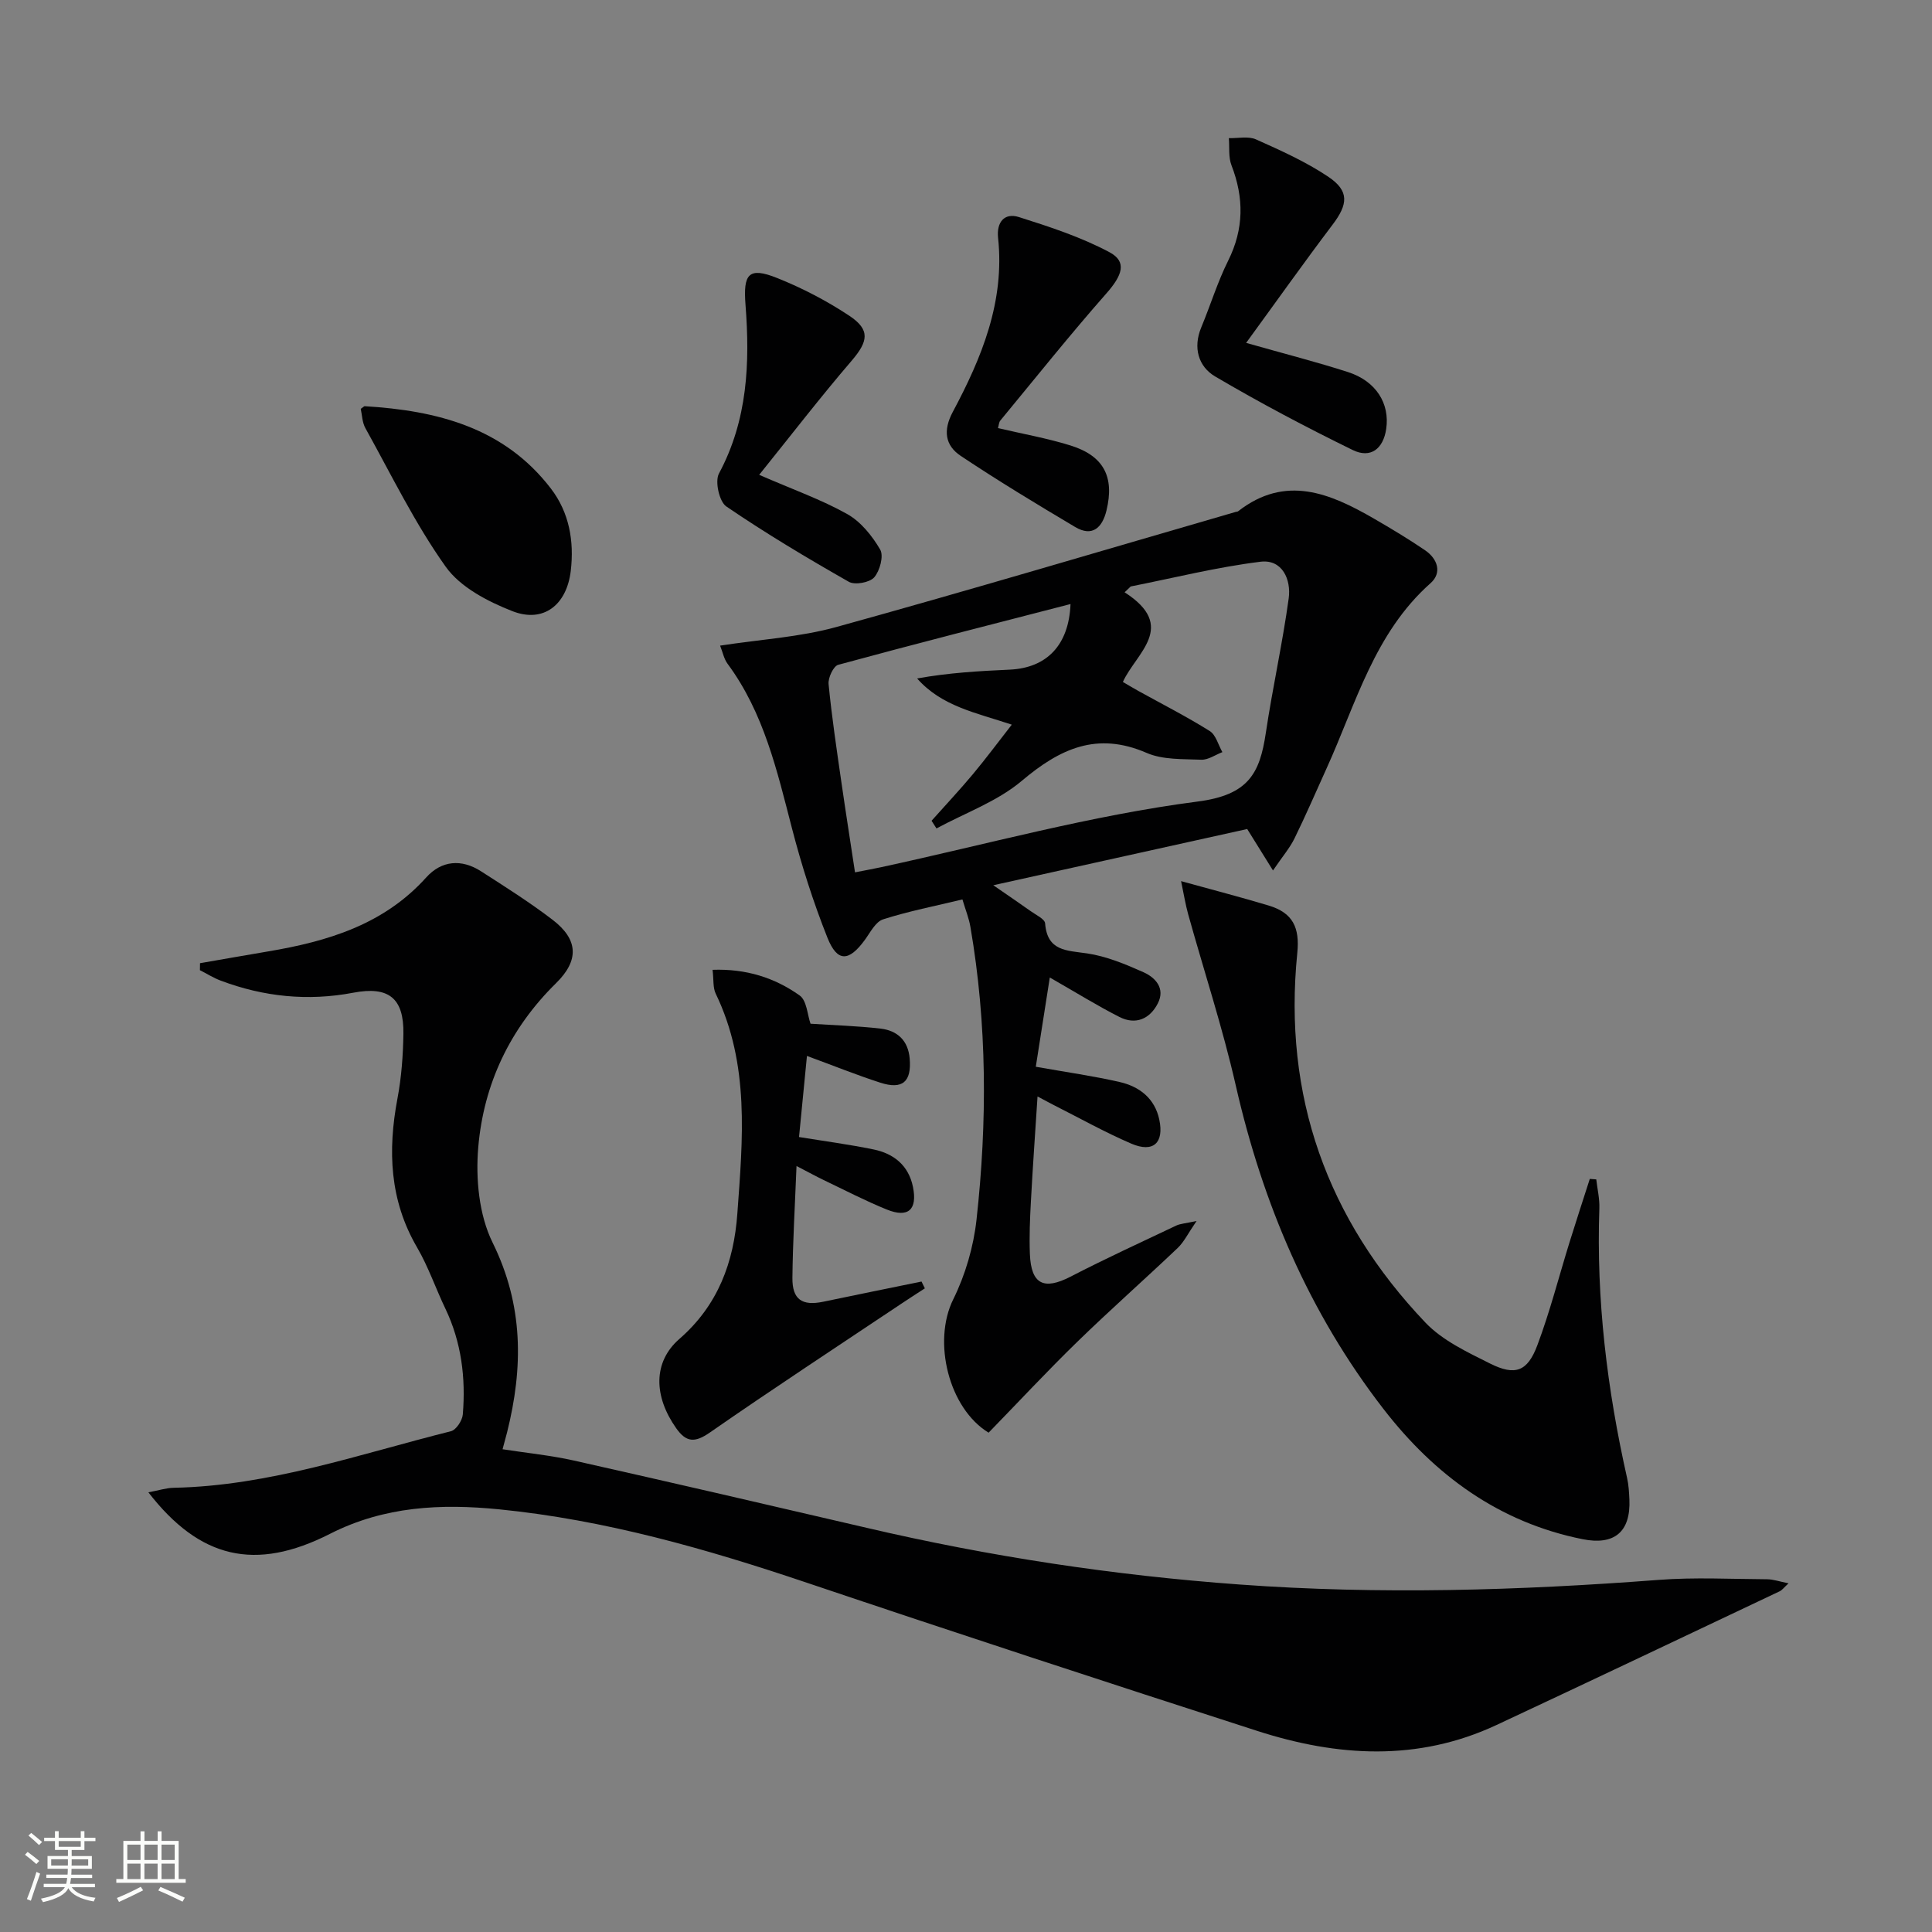
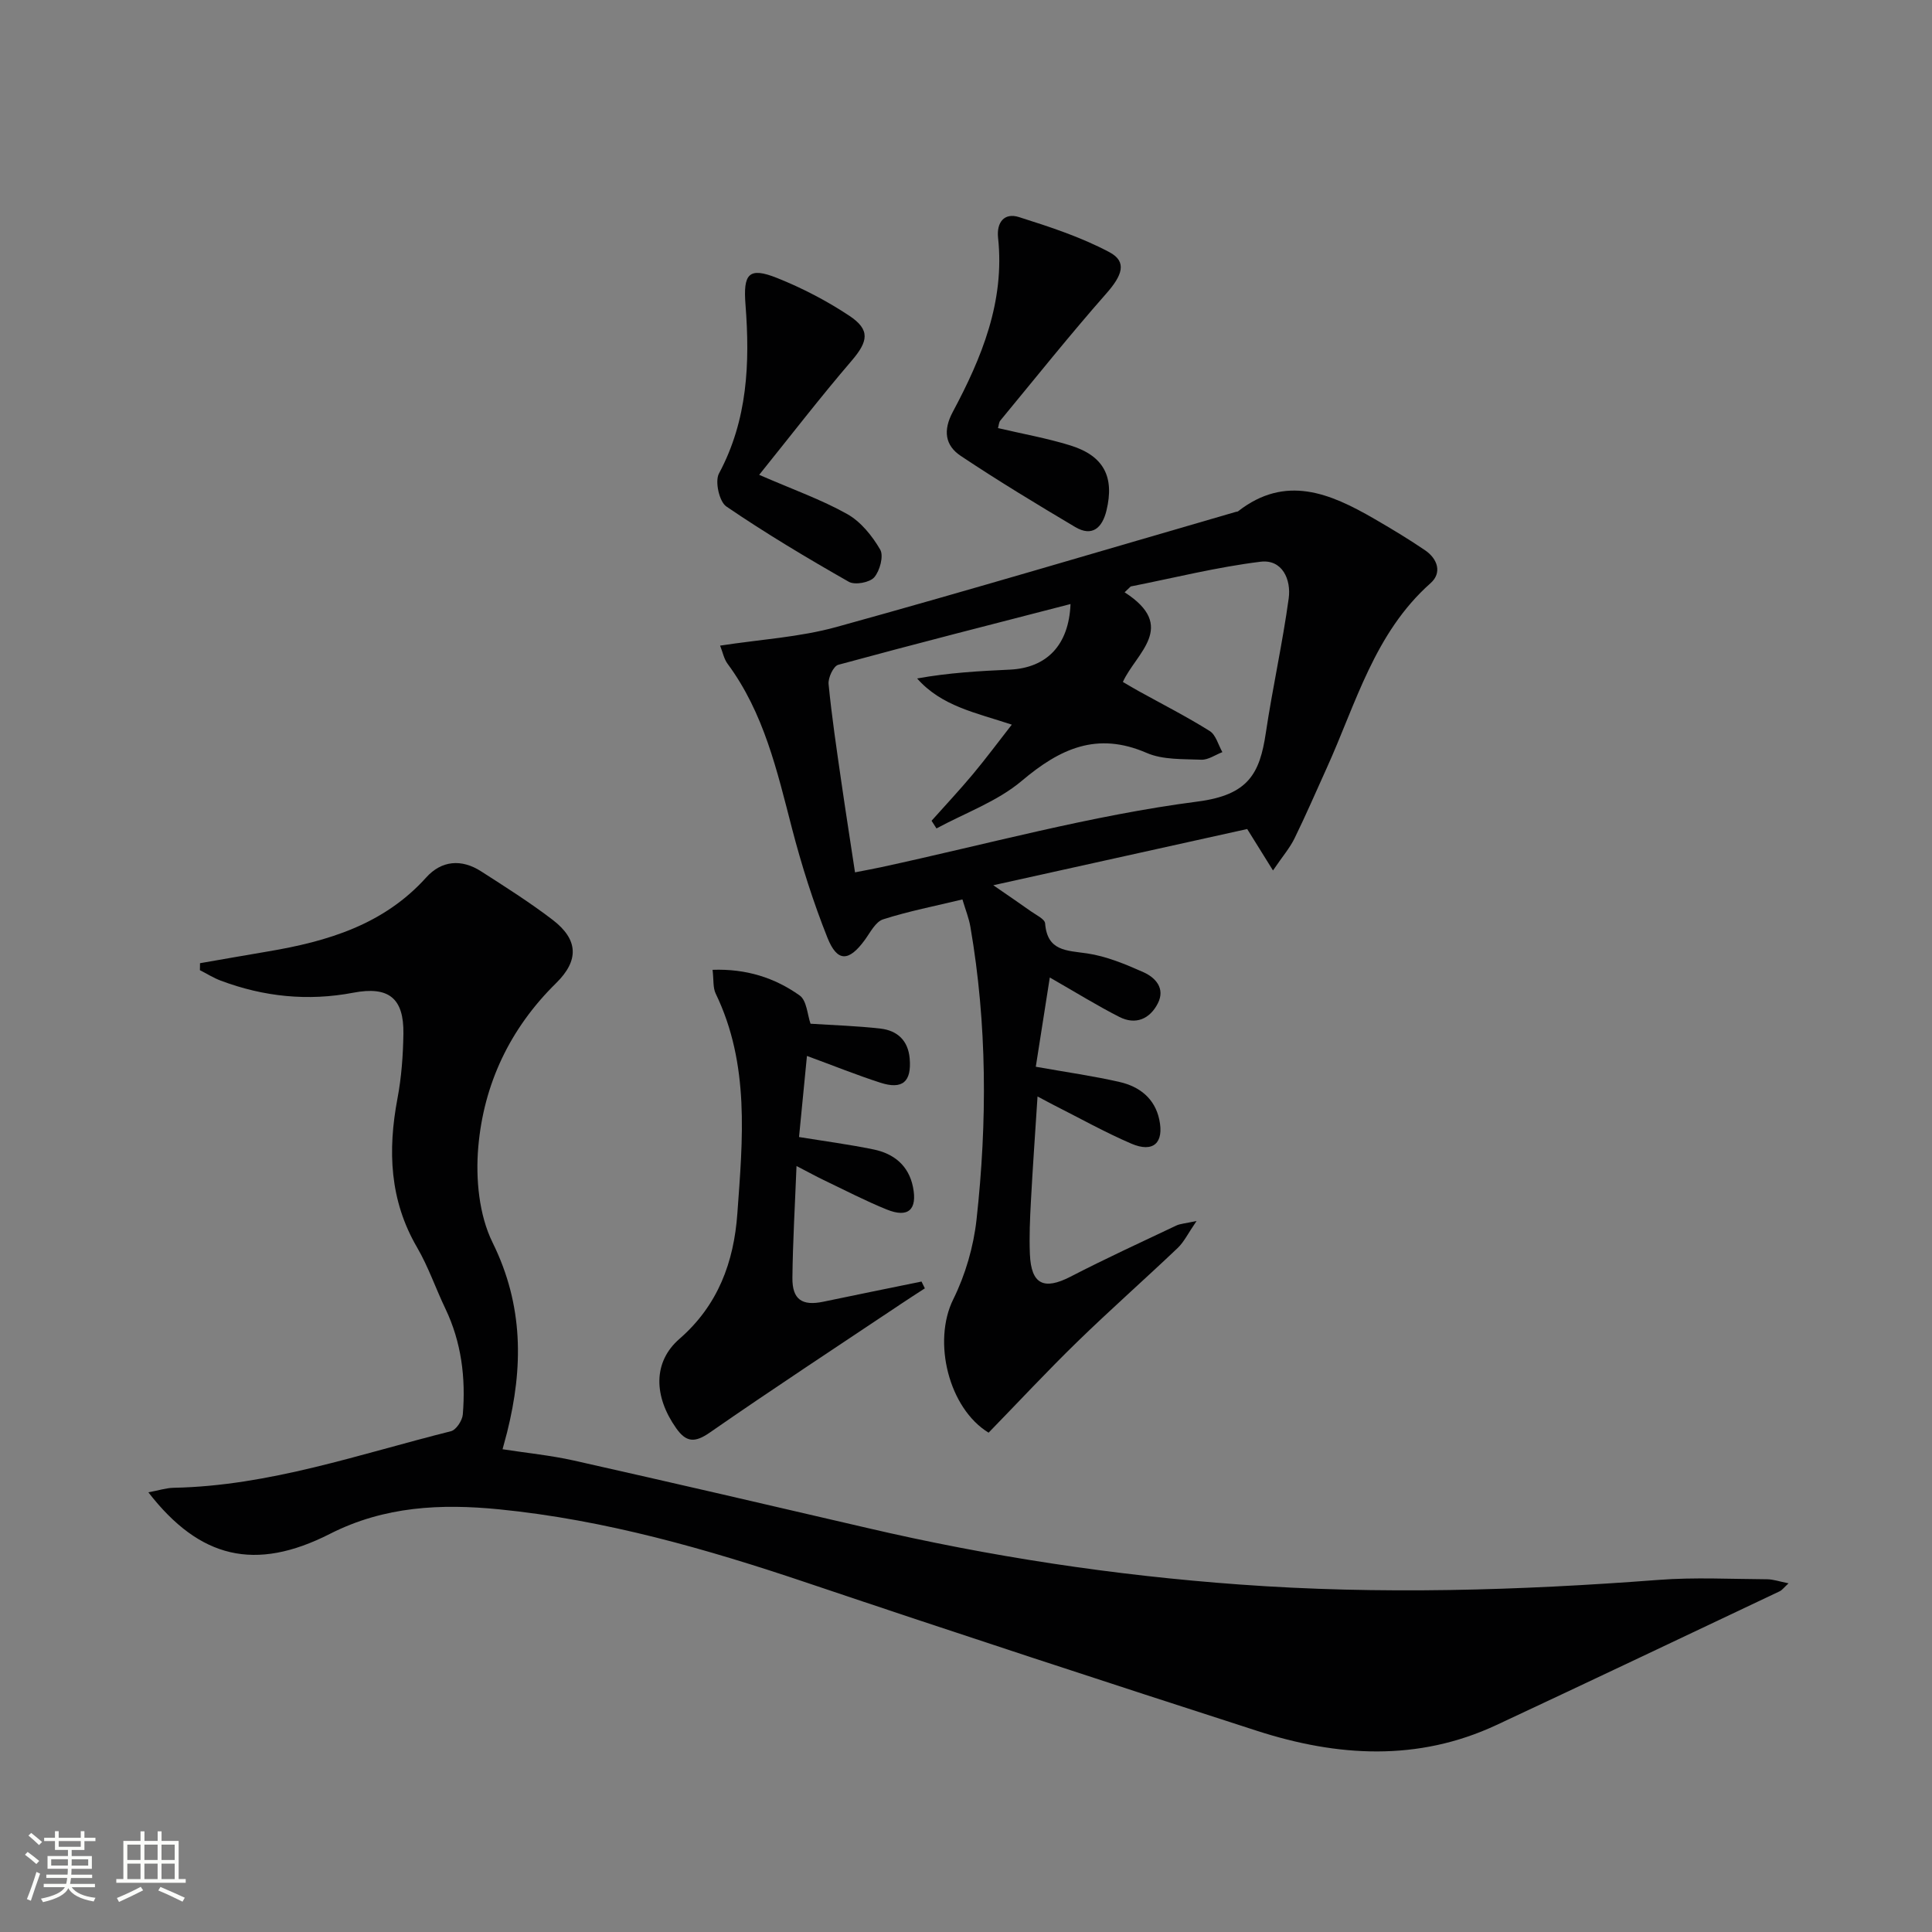
<svg xmlns="http://www.w3.org/2000/svg" enable-background="new 0 0 400 400" viewBox="0 0 400 400">
  <rect x="0" y="0" width="400" height="400" fill="#808080" stroke="none" />
  <path d="m5.17 384 .55-.58c.85.61 1.65 1.24 2.4 1.87l-.59.64c-.83-.73-1.62-1.38-2.36-1.93m1.22 9.53-.82-.34c.71-1.76 1.37-3.64 1.98-5.63.24.13.5.25.76.36-.6 1.67-1.24 3.54-1.92 5.61m-.5-13.5.57-.54c.56.44 1.31 1.06 2.26 1.87l-.64.64c-.68-.66-1.41-1.32-2.19-1.97m3.25.46h2.24v-1.36h.77v1.36h4.57v-1.36h.76v1.36h2.28v.69h-2.28v1.84h-2.64v1.26h4.18v2.64h-4.21c0 .45-.02.86-.05 1.21h4.32v.69h-4.38c-.04.34-.1.75-.19 1.22h5.15v.69h-4.82c.87 1.19 2.51 1.92 4.93 2.19-.17.31-.3.57-.37.76-2.77-.49-4.52-1.41-5.26-2.76-.56 1.26-2.3 2.23-5.24 2.9-.12-.24-.26-.48-.43-.72 2.73-.55 4.38-1.34 4.96-2.38h-4.38v-.69h4.65c.1-.38.17-.79.21-1.22h-4.32v-.69h4.4c.03-.34.05-.75.05-1.21h-4.2v-2.64h4.23v-1.26h-2.69v-1.84h-2.24zm1.46 4.46v1.29h3.45c.01-.4.02-.57.01-.53v-.32-.45h-3.46zm1.55-2.59h4.57v-1.19h-4.57zm6.11 2.59h-3.42v.77c-.01.19-.01.37-.02.53h3.44z" fill="#fbfcfa" />
  <path d="m32.63 379.16h.82v1.98h3.54v7.89h1.46v.78h-14.37v-.78h1.46v-7.89h3.55v-1.98h.82v1.98h2.73v-1.98zm-3.49 11.48.5.73c-1.61.82-3.28 1.63-5 2.41-.13-.27-.28-.55-.44-.82 1.75-.72 3.4-1.49 4.94-2.32m-2.78-5.55h2.73v-3.18h-2.73zm0 3.95h2.73v-3.2h-2.73zm3.54-3.95h2.73v-3.18h-2.73zm0 3.95h2.73v-3.2h-2.73zm7.89 4.68c-1.84-.92-3.51-1.7-5.02-2.32l.45-.73c1.89.8 3.57 1.55 5.04 2.23zm-1.62-11.81h-2.73v3.18h2.73zm-2.73 7.13h2.73v-3.2h-2.73z" fill="#fbfcfa" />
  <g fill="#010102">
    <path d="m30.72 308.97c2.12-.39 3.67-.91 5.23-.94 19.85-.39 38.45-6.97 57.41-11.71 1.08-.27 2.36-2.22 2.46-3.48.62-7.56-.28-14.94-3.61-21.9-2.01-4.19-3.52-8.66-5.85-12.66-5.71-9.78-6.1-20.07-4.07-30.85.83-4.38 1.16-8.91 1.23-13.38.12-7.4-3.05-9.92-10.37-8.52-9.4 1.79-18.54.85-27.45-2.5-1.49-.56-2.87-1.43-4.31-2.16.01-.48.01-.97.02-1.45 4.7-.81 9.4-1.65 14.11-2.44 12.33-2.08 23.94-5.55 32.73-15.32 3.18-3.53 7.31-3.86 11.34-1.27 5.03 3.23 10.11 6.44 14.85 10.07 5.26 4.04 5.52 8.34.7 13.08-9.57 9.4-15 20.91-16.12 33.97-.56 6.52.14 14.03 2.97 19.76 6.42 13.01 6.35 25.88 2.99 39.31-.24.95-.5 1.89-.93 3.47 5.07.79 9.99 1.27 14.77 2.34 20.24 4.55 40.45 9.23 60.66 13.94 25.44 5.94 51.15 9.84 77.22 11.73 28.94 2.11 57.8 1.24 86.69-.96 7.46-.57 14.99-.17 22.49-.13 1.26.01 2.51.46 4.42.84-.96.88-1.33 1.41-1.84 1.65-19.53 9.25-39.05 18.53-58.62 27.68-16.3 7.62-32.97 6.57-49.53 1.23-31.12-10.04-62.2-20.22-93.19-30.66-20.82-7.02-41.85-13.04-63.78-15.22-12.01-1.19-23.74-.66-35.01 5.07-15.5 7.88-26.99 5.12-37.61-8.59z" />
    <path d="m263.56 180.22c-2.13-3.42-3.51-5.64-5.34-8.58-16.85 3.73-34.09 7.54-52.57 11.64 3.28 2.27 5.57 3.81 7.81 5.41 1.06.76 2.85 1.58 2.92 2.49.45 5.77 4.44 5.59 8.68 6.21 4.01.59 7.94 2.23 11.69 3.9 2.5 1.12 4.54 3.36 2.97 6.44-1.65 3.24-4.59 4.53-7.96 2.82-4.57-2.32-8.94-5.04-14.41-8.17-1 6.36-1.95 12.4-2.9 18.48 6.36 1.13 11.92 1.91 17.37 3.16 4.1.94 7.27 3.39 8.2 7.79 1.02 4.82-1.25 6.92-5.79 4.97-5.49-2.36-10.73-5.3-16.08-8-.87-.44-1.73-.92-3.34-1.77-.49 7.57-.99 14.62-1.37 21.69-.2 3.66-.36 7.33-.21 10.98.26 6.24 2.9 7.48 8.41 4.64 7.2-3.72 14.57-7.11 21.89-10.58.83-.39 1.82-.43 4.21-.95-1.78 2.59-2.6 4.34-3.91 5.59-6.87 6.53-13.98 12.8-20.77 19.41-6.25 6.08-12.19 12.47-18.38 18.83-8.23-5.01-11.67-18.82-7.32-27.61 2.51-5.07 4.2-10.88 4.82-16.51 2.23-20.22 2.2-40.48-1.27-60.61-.3-1.77-.99-3.46-1.65-5.67-5.67 1.37-11.15 2.43-16.42 4.12-1.57.5-2.66 2.72-3.8 4.28-3.29 4.5-5.69 4.63-7.73-.48-2.93-7.36-5.35-14.97-7.34-22.64-3.09-11.92-5.81-23.91-13.34-34.08-.74-1-.99-2.36-1.54-3.75 8.29-1.28 16.44-1.74 24.13-3.87 27.63-7.64 55.1-15.84 82.64-23.82.16-.05.36-.03.48-.13 9.82-7.65 19.03-3.73 28.13 1.53 3.59 2.08 7.16 4.22 10.58 6.55 2.6 1.77 3.55 4.67 1.13 6.81-11.64 10.33-15.44 24.95-21.52 38.33-2.2 4.84-4.3 9.73-6.64 14.5-.97 1.99-2.48 3.73-4.46 6.65zm-41.92-55.16c-16.14 4.17-32.15 8.24-48.09 12.58-1 .27-2.13 2.69-2 4 .66 6.77 1.67 13.5 2.64 20.23.89 6.19 1.87 12.37 2.83 18.74 2.14-.42 3.74-.71 5.33-1.05 21.85-4.72 43.53-10.75 65.62-13.61 10.52-1.36 12.85-5.82 14.1-14.18 1.39-9.32 3.46-18.54 4.74-27.87.54-3.92-1.33-8.15-5.83-7.6-9.03 1.11-17.93 3.35-26.88 5.12-.42.4-.84.8-1.26 1.21 11.05 7.1 2.35 12.56-.36 18.56 1.25.73 2.23 1.32 3.22 1.87 4.94 2.73 9.98 5.3 14.76 8.29 1.28.8 1.77 2.88 2.62 4.37-1.46.56-2.94 1.63-4.37 1.57-3.8-.16-7.95.05-11.31-1.41-10.29-4.46-17.95-.89-25.87 5.8-5.05 4.26-11.7 6.62-17.64 9.84-.34-.53-.68-1.06-1.02-1.59 2.85-3.2 5.78-6.32 8.53-9.61 2.69-3.22 5.2-6.6 8.08-10.29-7.48-2.49-14.5-3.79-19.6-9.56 6.5-1.18 12.85-1.54 19.21-1.83 7.65-.37 12.21-5.08 12.55-13.58z" />
-     <path d="m244.53 182.43c6.64 1.84 12.42 3.33 18.13 5.05 5.03 1.51 6.46 4.58 5.93 9.83-2.98 29.57 6.15 55.12 26.52 76.51 3.54 3.72 8.67 6.12 13.38 8.48 5.2 2.6 7.75 1.68 9.79-3.75 2.62-6.98 4.47-14.24 6.68-21.37 1.36-4.38 2.79-8.73 4.19-13.1.45.03.89.07 1.34.1.23 2 .71 4.01.64 5.99-.66 18.88 1.6 37.45 5.74 55.83.33 1.45.41 2.97.48 4.47.28 6.65-3.08 9.53-9.7 8.2-17.33-3.48-30.64-13.28-41.22-26.96-15.4-19.91-25-42.49-30.58-66.99-2.72-11.95-6.57-23.64-9.86-35.46-.56-2.03-.89-4.12-1.46-6.83z" />
    <path d="m164.91 241.41c-.33 8.32-.77 15.73-.85 23.14-.05 4.51 2.01 5.87 6.38 4.96 6.78-1.42 13.56-2.79 20.35-4.18.23.47.46.94.69 1.41-1.63 1.06-3.28 2.11-4.9 3.2-13.23 8.85-26.56 17.58-39.63 26.66-3.11 2.16-4.89 2.02-6.95-.9-4.67-6.61-4.84-13.7.67-18.5 8.01-6.97 11.27-15.91 11.99-25.94 1.11-15.39 2.6-30.89-4.48-45.54-.6-1.24-.4-2.86-.65-4.93 6.97-.25 12.88 1.65 18.03 5.31 1.48 1.05 1.6 4 2.25 5.85 4.72.31 9.63.45 14.49 1.01 3.47.4 5.72 2.45 6.04 6.19.41 4.81-1.47 6.5-6.1 5-4.89-1.58-9.66-3.51-15.17-5.53-.55 5.61-1.08 11.08-1.64 16.79 5.11.83 10.31 1.52 15.43 2.57 4.2.86 7.26 3.32 8.16 7.76.95 4.72-.98 6.48-5.42 4.68-4.45-1.8-8.72-4.03-13.06-6.1-1.59-.77-3.14-1.62-5.63-2.91z" />
-     <path d="m258 70.99c8.05 2.29 14.64 3.96 21.11 6.05 5.78 1.87 8.66 6.49 7.89 11.76-.6 4.11-3.22 6.19-6.94 4.37-9.67-4.73-19.21-9.77-28.48-15.23-3.46-2.04-4.62-5.94-2.88-10.14 1.91-4.59 3.37-9.4 5.58-13.83 3.28-6.59 3.29-13.02.68-19.76-.65-1.69-.38-3.73-.54-5.61 1.89.05 4.02-.45 5.62.26 5.12 2.29 10.32 4.62 14.96 7.73 4.41 2.96 4.1 5.71.87 9.96-5.97 7.89-11.69 15.97-17.87 24.44z" />
    <path d="m206.62 88.63c5.05 1.19 10.11 2.08 14.98 3.59 6.91 2.14 9.18 6.49 7.48 13.49-.85 3.5-2.9 5.53-6.48 3.4-7.99-4.74-15.94-9.56-23.67-14.71-3.25-2.16-3.73-5.26-1.66-9.13 5.99-11.21 10.79-22.85 9.37-36.04-.34-3.21 1.3-5.24 4.31-4.29 6.39 2.02 12.86 4.14 18.74 7.27 3.73 1.98 2.67 4.81-.66 8.58-7.54 8.56-14.67 17.5-21.94 26.3-.28.36-.29.93-.47 1.54z" />
-     <path d="m74.69 84.65c.55-.38.69-.56.82-.55 14.98.9 28.89 4.43 38.57 17.08 3.76 4.92 4.82 10.82 4.09 17.02-.83 7-5.61 10.88-12.12 8.32-5.07-1.99-10.74-4.94-13.76-9.17-6.39-8.97-11.26-19.03-16.64-28.71-.67-1.2-.69-2.78-.96-3.99z" />
    <path d="m157.18 98.31c7.06 3.07 12.89 5.13 18.21 8.11 2.82 1.58 5.18 4.51 6.84 7.36.77 1.31-.06 4.39-1.23 5.75-.94 1.08-3.99 1.64-5.25.93-8.63-4.91-17.17-10.01-25.37-15.6-1.47-1-2.4-5.2-1.53-6.82 5.95-11.08 6.43-22.92 5.5-34.92-.5-6.39.61-7.94 6.55-5.56 5.2 2.08 10.28 4.72 14.95 7.82 4.39 2.92 3.89 5.31.47 9.31-6.47 7.54-12.54 15.42-19.14 23.62z" />
  </g>
</svg>